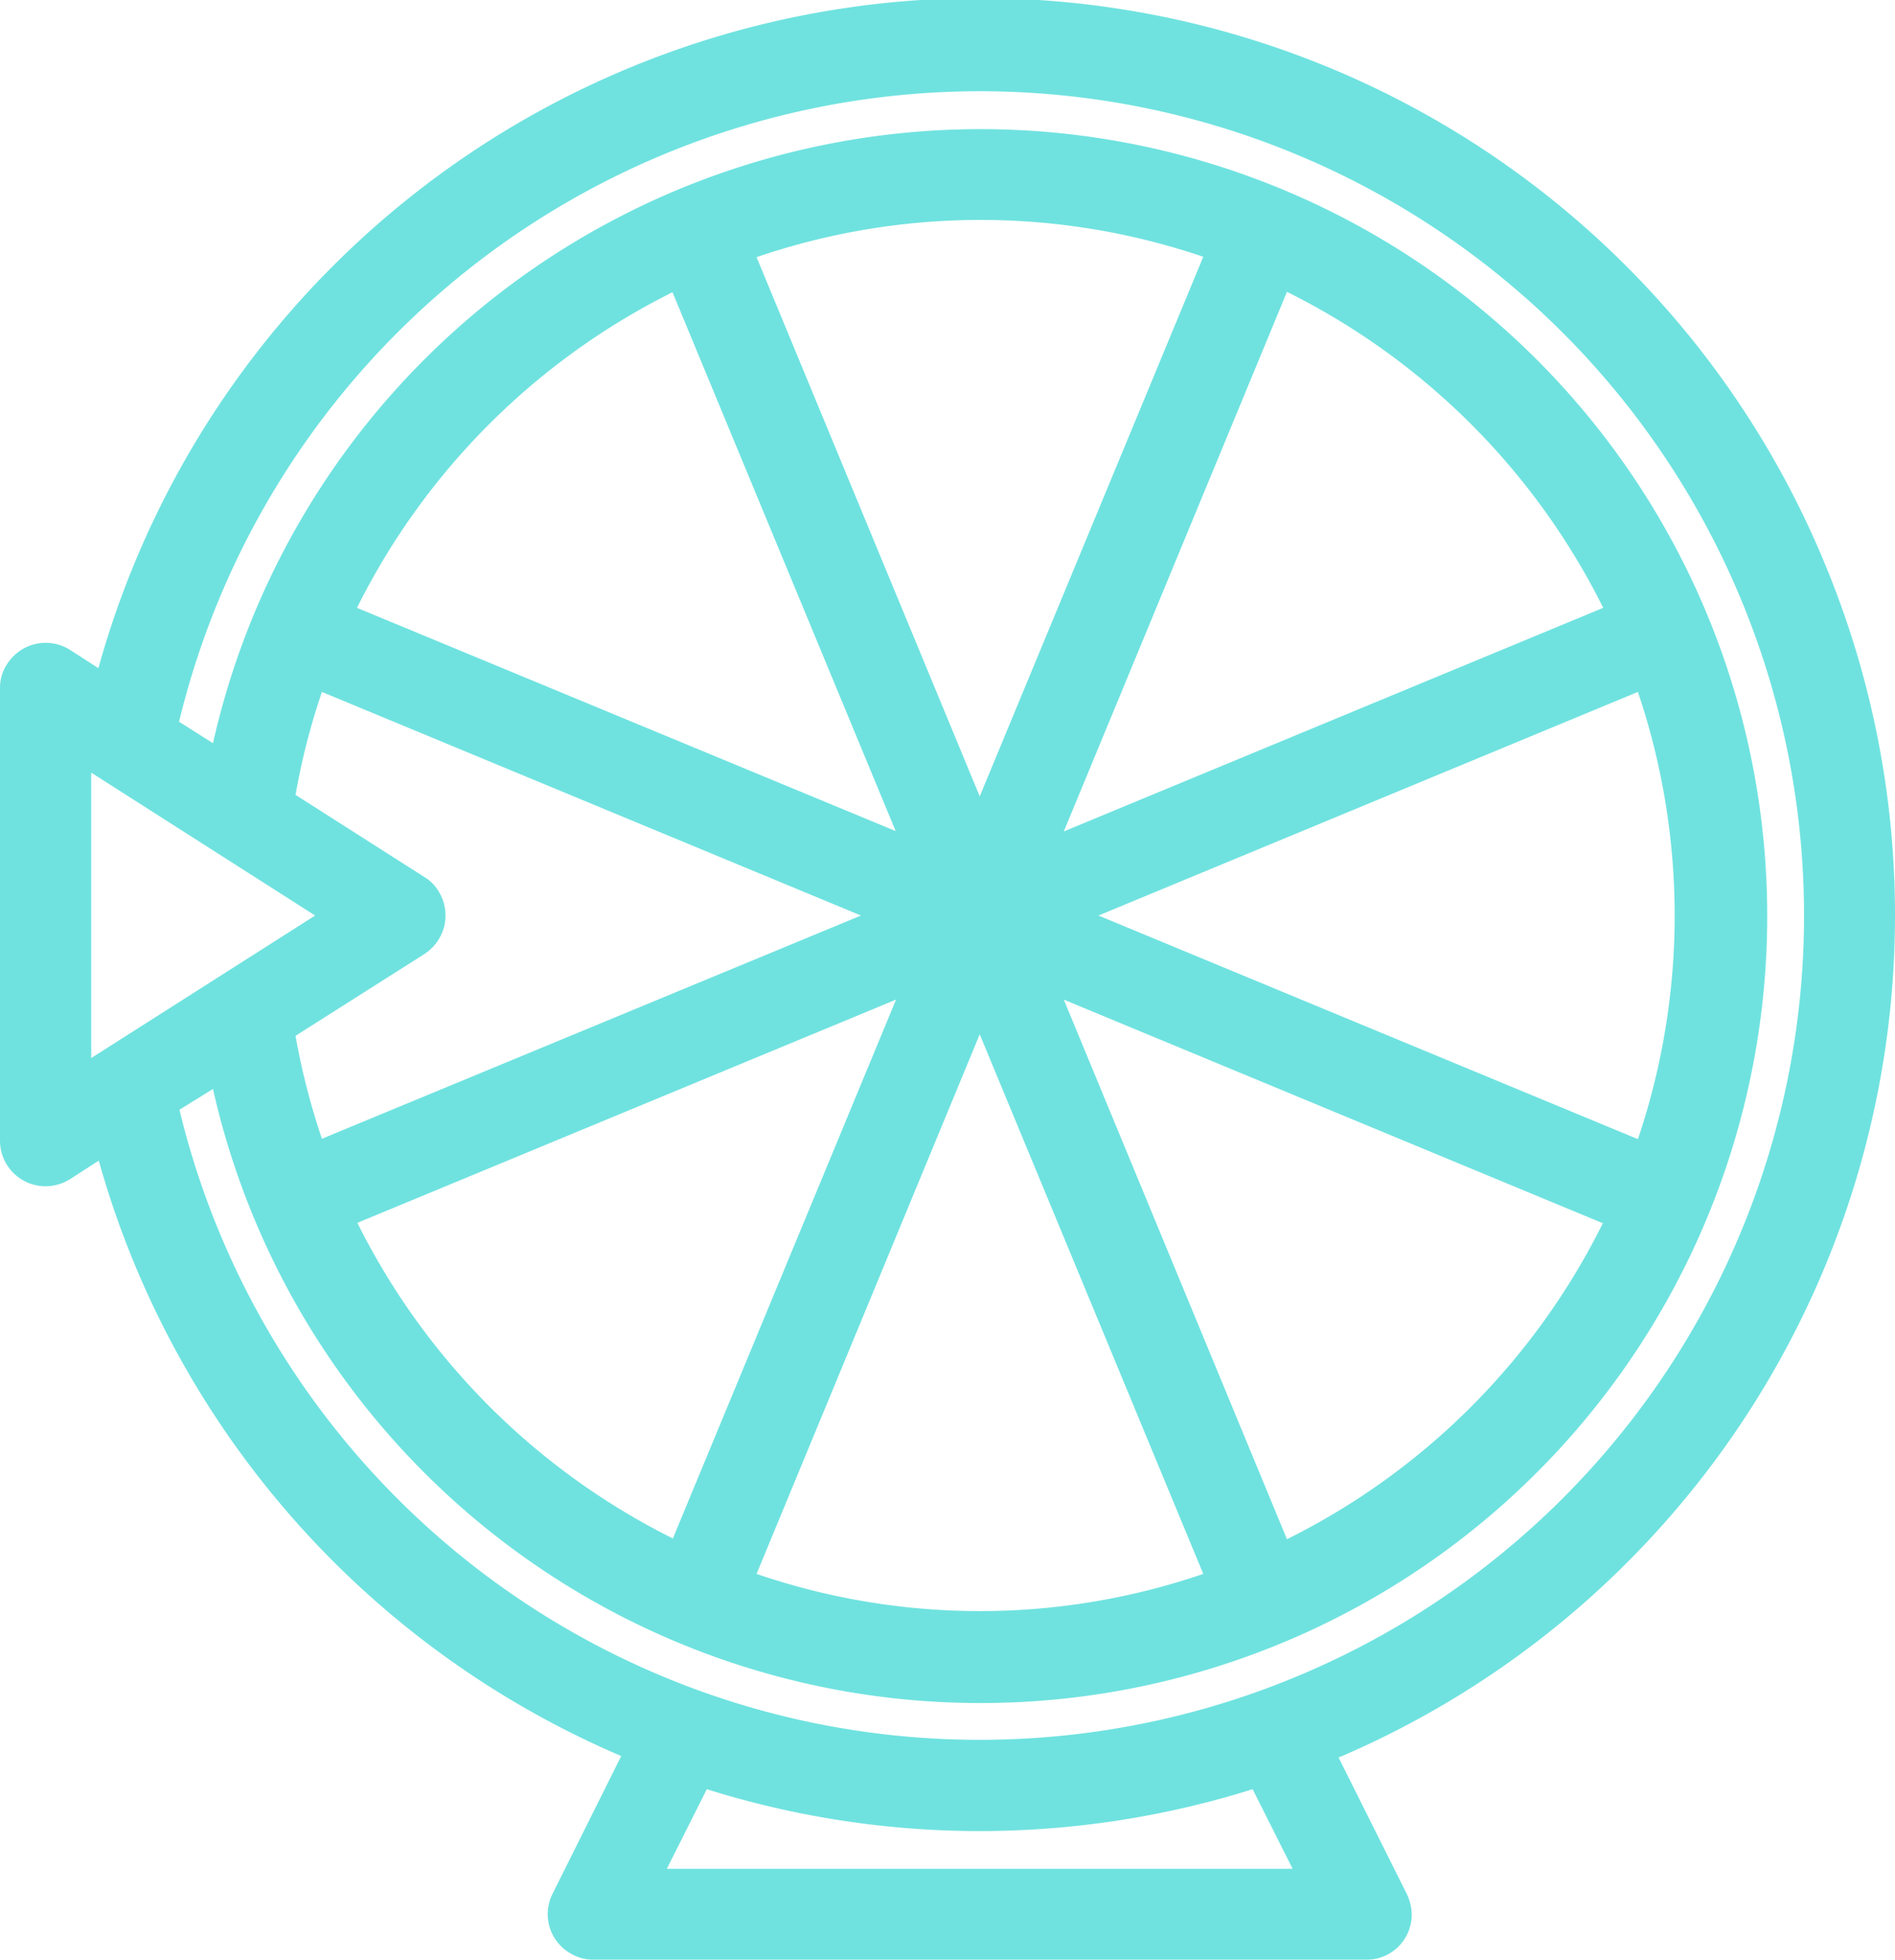
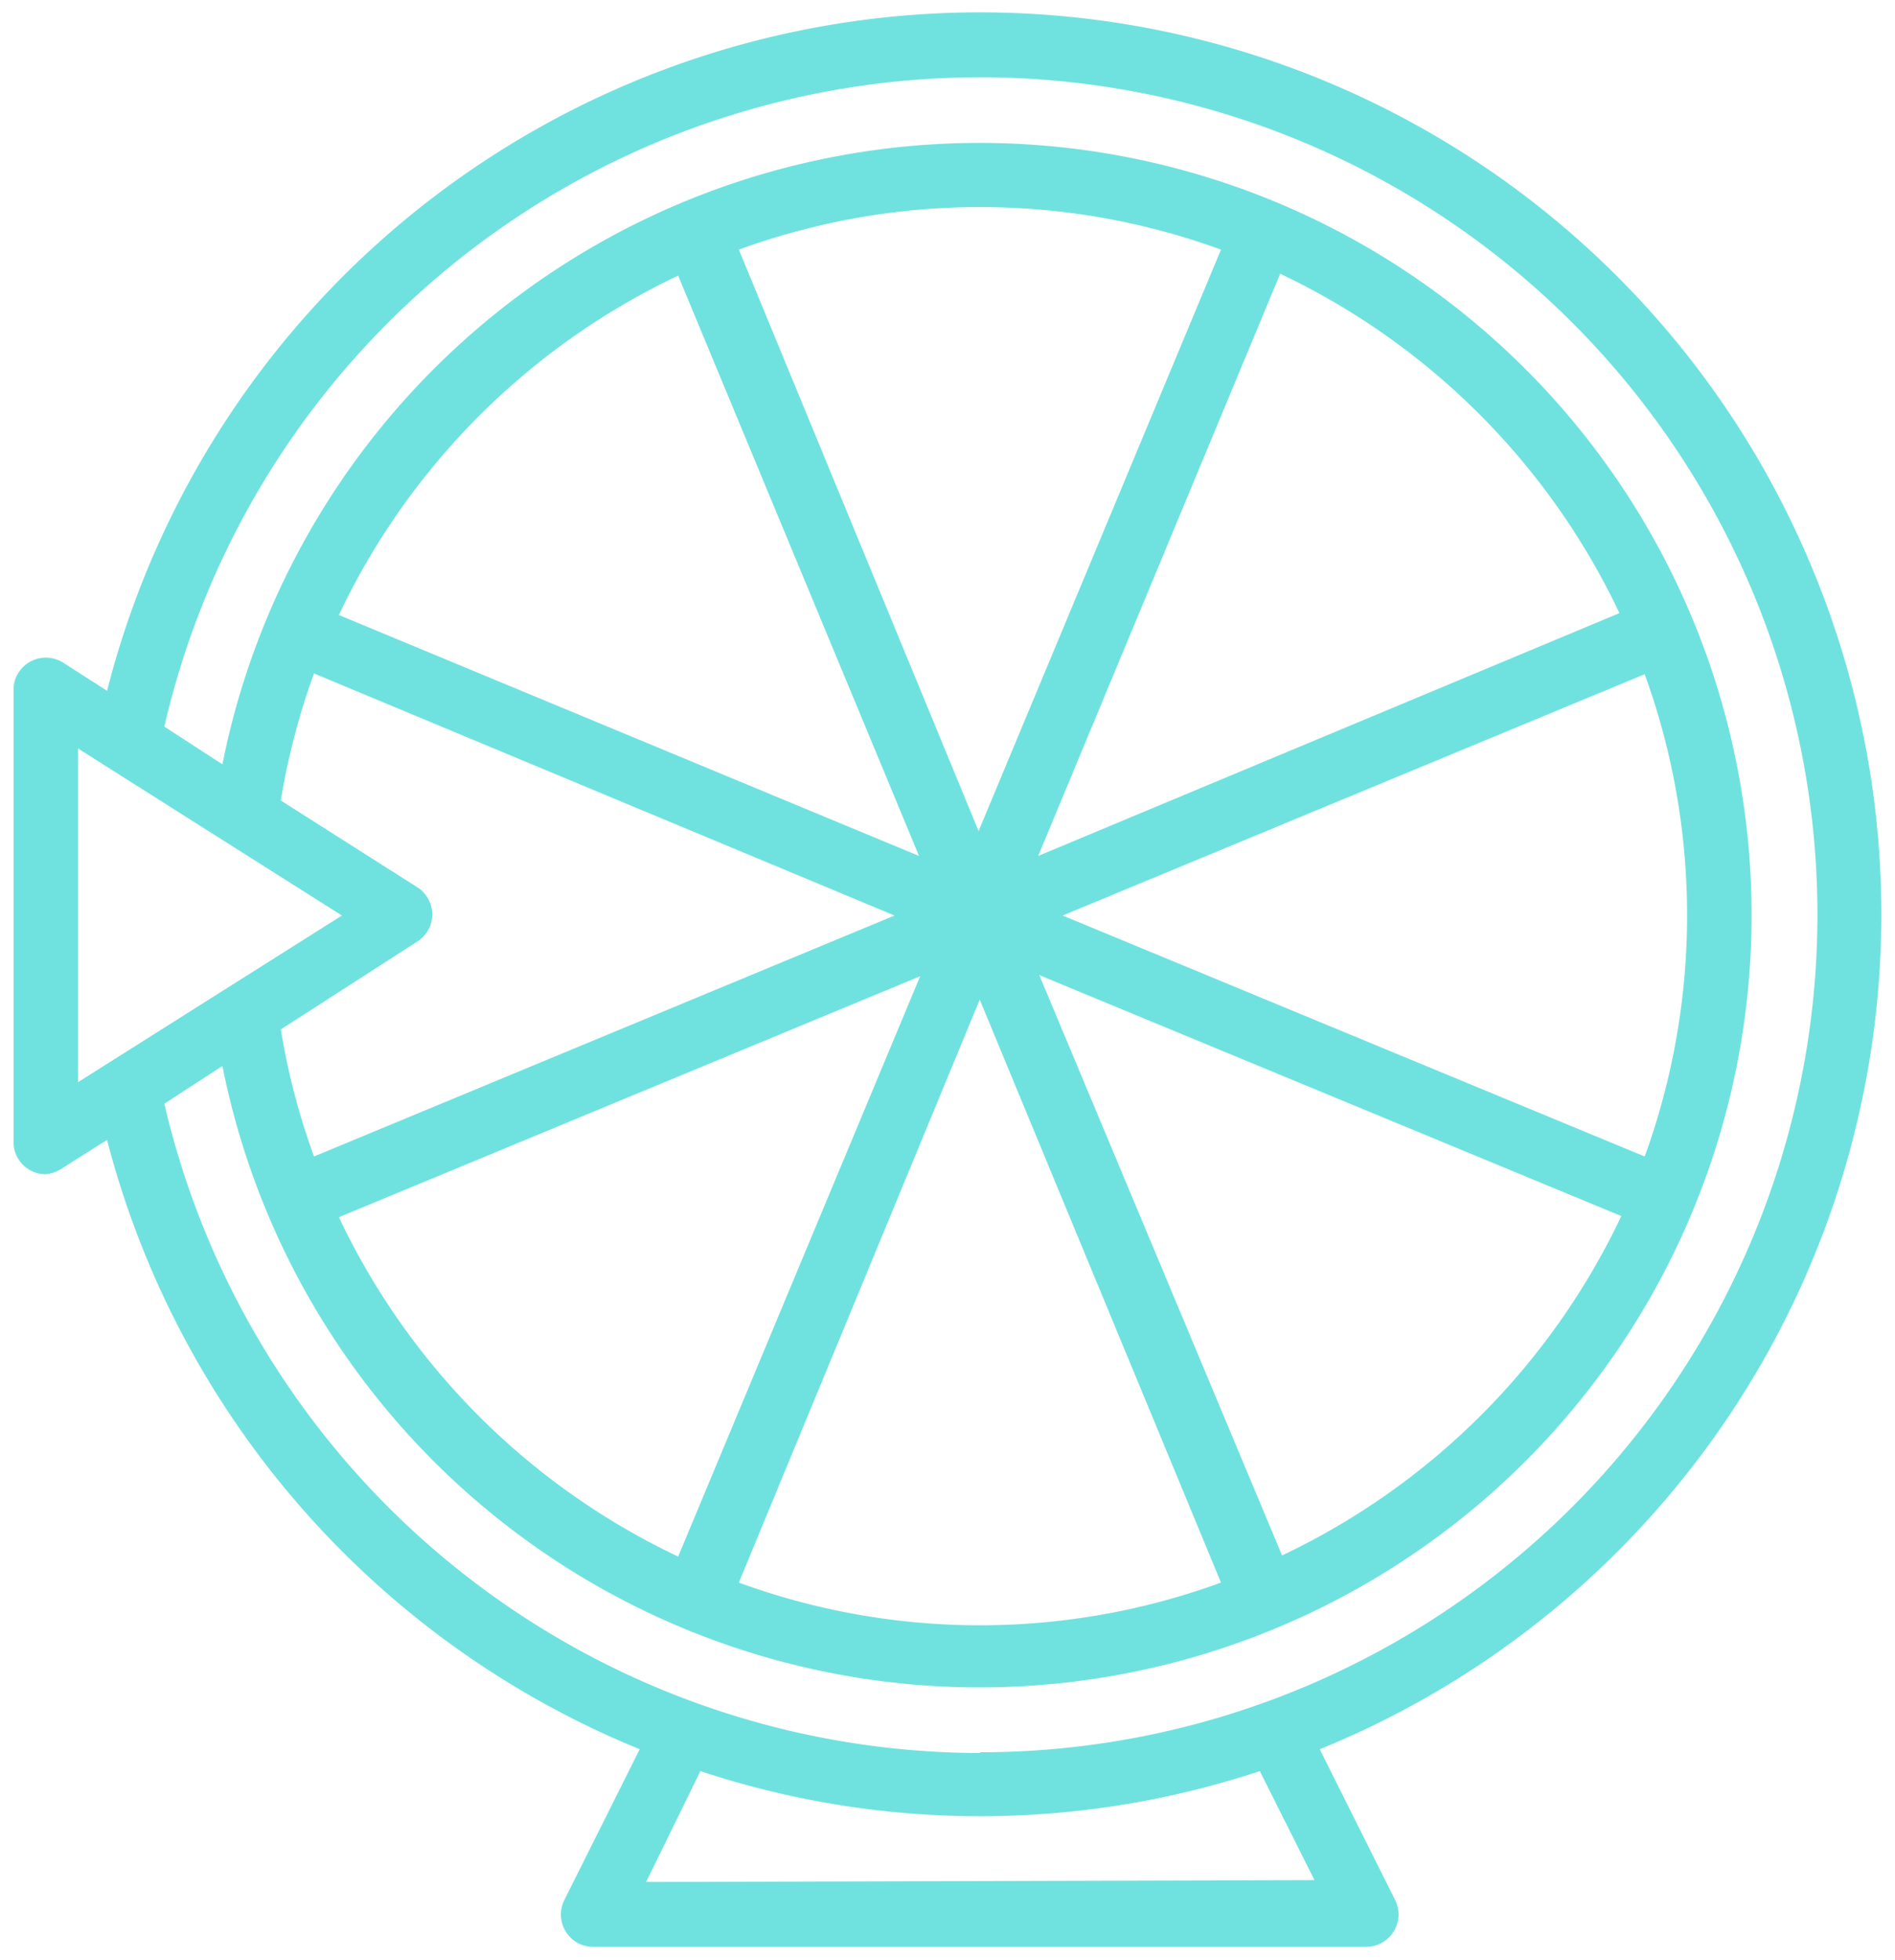
<svg xmlns="http://www.w3.org/2000/svg" id="Layer_1" data-name="Layer 1" viewBox="0 0 50.27 51.97">
  <defs>
    <style>.cls-1{fill:#6fe2df;}</style>
  </defs>
  <title>togel</title>
  <path class="cls-1" d="M49,15.26A23.9,23.9,0,0,0,3.7,18.35L2.53,17.6a.86.86,0,0,0-1.18.27.81.81,0,0,0-.13.45v12a.85.85,0,0,0,.85.85A.94.94,0,0,0,2.53,31l1.17-.74A23.94,23.94,0,0,0,17.83,46.42l-2,4a.86.86,0,0,0,.38,1.15.85.85,0,0,0,.38.09H37.1a.86.86,0,0,0,.86-.85.89.89,0,0,0-.09-.39l-2-4A23.9,23.9,0,0,0,49,15.26ZM2.93,28.73V19.88l7,4.43Zm25.5-2.84,15.44,6.39a18.9,18.9,0,0,1-9,9h0Zm-1.58.65L33.25,42a18.62,18.62,0,0,1-12.79,0Zm-8,14.77a18.9,18.9,0,0,1-9-9l15.42-6.39Zm10.2-17,15.44-6.4a18.74,18.74,0,0,1,0,12.79Zm-.65-1.58L34.82,7.29a18.9,18.9,0,0,1,9,9Zm-1.58-.66L20.46,6.65a18.68,18.68,0,0,1,12.79,0Zm-1.58.66L9.85,16.34a18.9,18.9,0,0,1,9-9Zm-.65,1.58L9.19,30.7a18.56,18.56,0,0,1-.88-3.37L11.93,25a.85.85,0,0,0,.26-1.18.81.81,0,0,0-.26-.26l-3.62-2.3a18.56,18.56,0,0,1,.88-3.37ZM18,49.94,19.44,47a23.61,23.61,0,0,0,14.84,0l1.45,2.89Zm8.87-3.42A22.26,22.26,0,0,1,5.22,29.3l1.54-1a20.48,20.48,0,1,0,0-8l-1.54-1a22.21,22.21,0,1,1,21.64,27.2Z" transform="translate(-0.86 -0.03)" />
-   <path class="cls-1" d="M37.11,52H16.6a1.13,1.13,0,0,1-.54-.13,1.2,1.2,0,0,1-.54-1.62l1.82-3.65A24.3,24.3,0,0,1,3.48,30.81l-.76.49a1.23,1.23,0,0,1-.65.19h0A1.21,1.21,0,0,1,.86,30.28v-12a1.12,1.12,0,0,1,.19-.64,1.21,1.21,0,0,1,1.66-.38l.76.49a24.26,24.26,0,0,1,45.84-2.67A24.28,24.28,0,0,1,36.37,46.64l1.81,3.62a1.31,1.31,0,0,1,.13.55,1.2,1.2,0,0,1-.36.85A1.18,1.18,0,0,1,37.11,52ZM3.92,29.71l.12.47A23.69,23.69,0,0,0,18,46.1l.35.14-2.16,4.32a.5.5,0,0,0,.22.67.59.59,0,0,0,.22.05H37.1a.51.51,0,0,0,.5-.5.59.59,0,0,0-.05-.23l-2.15-4.3.35-.14A23.57,23.57,0,0,0,26.85.72,23.67,23.67,0,0,0,4,18.44l-.12.47-1.58-1a.51.51,0,0,0-.77.43v12a.5.5,0,0,0,.5.5h0a.5.5,0,0,0,.27-.08ZM36.29,50.29H17.41l1.85-3.7.29.1a23.49,23.49,0,0,0,14.62,0l.29-.1Zm-17.74-.7h16.6l-1.06-2.11a24.17,24.17,0,0,1-14.48,0Zm8.31-2.72h0a22.61,22.61,0,0,1-22-17.49l-.06-.24L7,27.75l.1.5a20.15,20.15,0,1,0,0-7.89l-.1.51L4.82,19.48l.06-.24A22.56,22.56,0,0,1,46,12.36,22.56,22.56,0,0,1,26.86,46.87ZM5.62,29.46A21.83,21.83,0,0,0,26.85,46.17h0a21.86,21.86,0,1,0-21.24-27l.9.57a20.87,20.87,0,1,1,0,9.17Zm21.26,14a19.1,19.1,0,0,1-6.54-1.16L20,42.17l6.86-16.55,6.86,16.57-.35.13A19.28,19.28,0,0,1,26.88,43.45Zm-5.95-1.69a18.29,18.29,0,0,0,11.85,0L26.85,27.46Zm13.54.12v-.49L27.78,25.23l16.57,6.86-.16.33A19.3,19.3,0,0,1,35,41.63ZM29.08,26.54,35,40.85a18.57,18.57,0,0,0,8.38-8.38Zm-10,15.25-.33-.16a19.3,19.3,0,0,1-9.2-9.2l-.16-.33,16.55-6.86Zm-8.74-9.33a18.63,18.63,0,0,0,8.37,8.37l5.92-14.29Zm34.4-1.29L28.16,24.31l16.57-6.86.13.35a19.19,19.19,0,0,1,0,13ZM30,24.31l14.31,5.93a18.52,18.52,0,0,0,0-11.86ZM9,31.16l-.13-.35A19.43,19.43,0,0,1,8,27.38l0-.23,3.81-2.43a.5.5,0,0,0,.22-.31.47.47,0,0,0-.07-.38.43.43,0,0,0-.15-.15L7.92,21.45l0-.23a19.21,19.21,0,0,1,.89-3.43L9,17.44,25.54,24.3ZM8.7,27.5a18.53,18.53,0,0,0,.7,2.73l14.3-5.92L9.4,18.38a18.22,18.22,0,0,0-.7,2.73l3.42,2.18a1.09,1.09,0,0,1,.37.37,1.22,1.22,0,0,1,.16.91,1.24,1.24,0,0,1-.53.76ZM2.58,29.37V19.24l8,5.07Zm.7-8.85v7.57l5.94-3.78Zm22.64,2.86L9.37,16.52l.16-.33A19.3,19.3,0,0,1,18.73,7l.33-.16ZM10.33,16.15l14.29,5.92L18.7,7.78A18.63,18.63,0,0,0,10.33,16.15Zm17.45,7.23L34.64,6.81,35,7a19.3,19.3,0,0,1,9.21,9.21l.16.33ZM35,7.77,29.08,22.08l14.31-5.93A18.62,18.62,0,0,0,35,7.77ZM26.85,23,20,6.44l.35-.13a19.07,19.07,0,0,1,13,0l.35.13ZM20.93,6.85l5.92,14.3L32.78,6.84A18.36,18.36,0,0,0,20.93,6.85Z" transform="translate(-0.86 -0.03)" />
</svg>